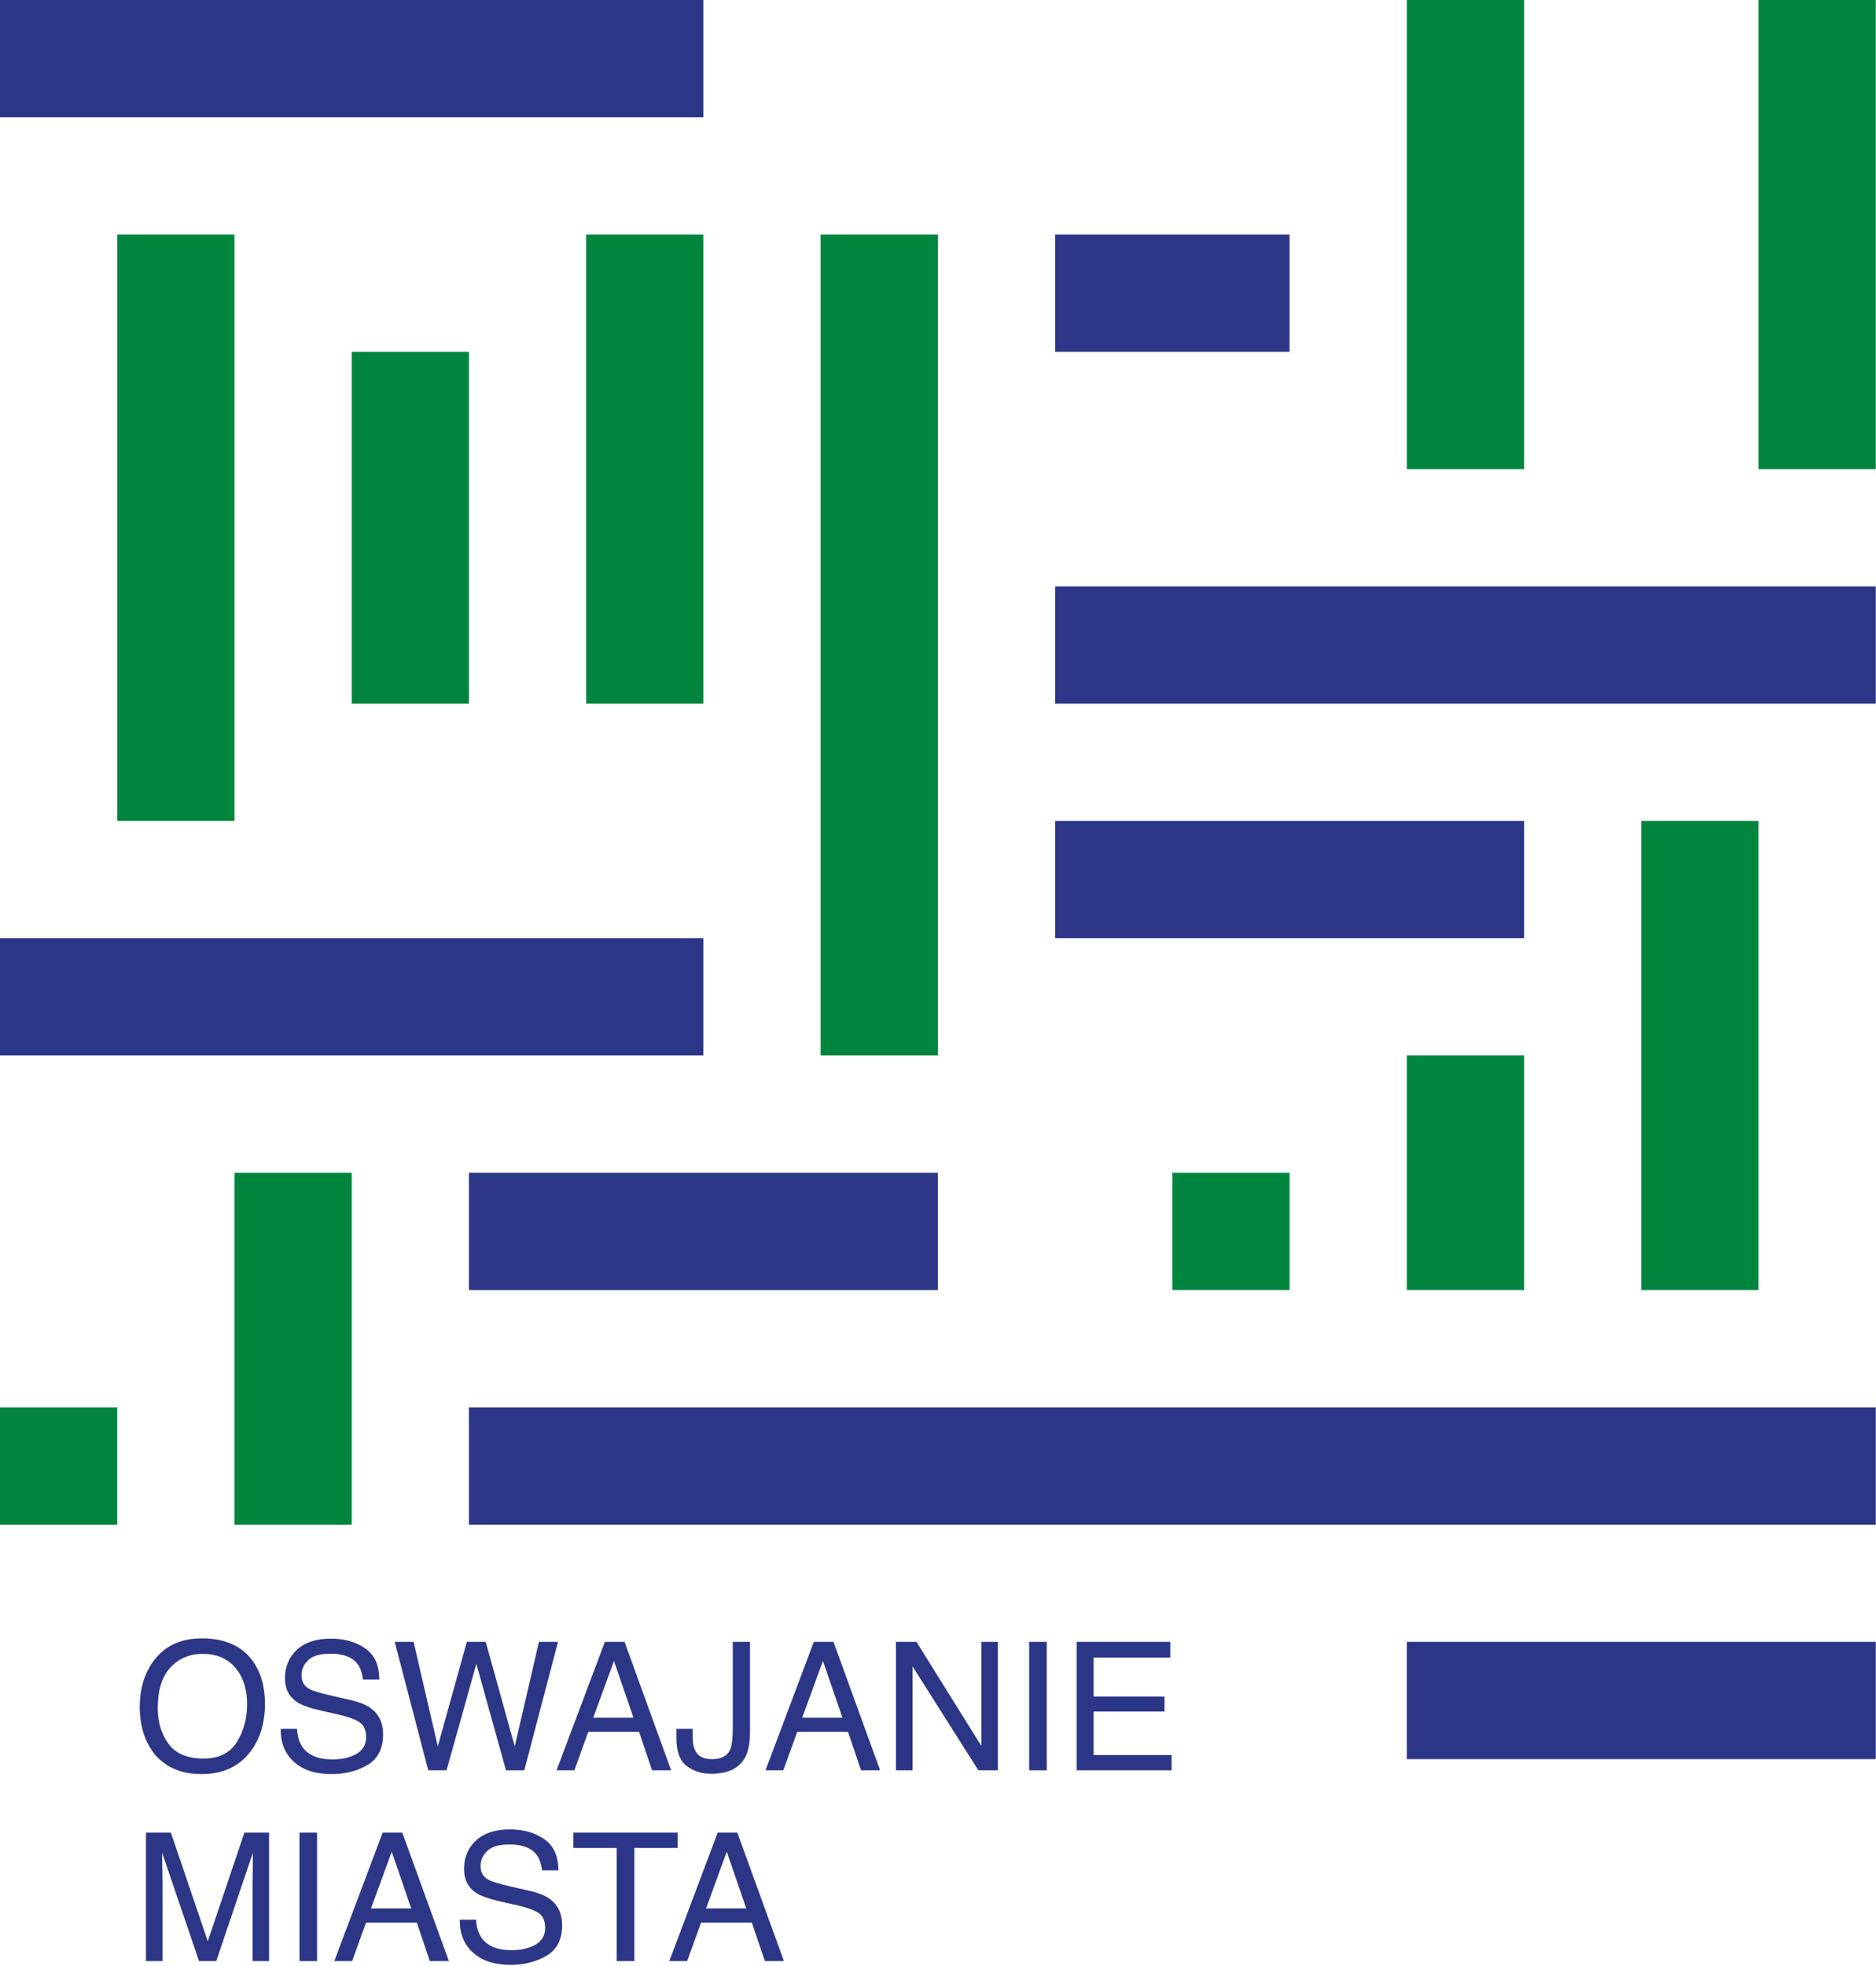
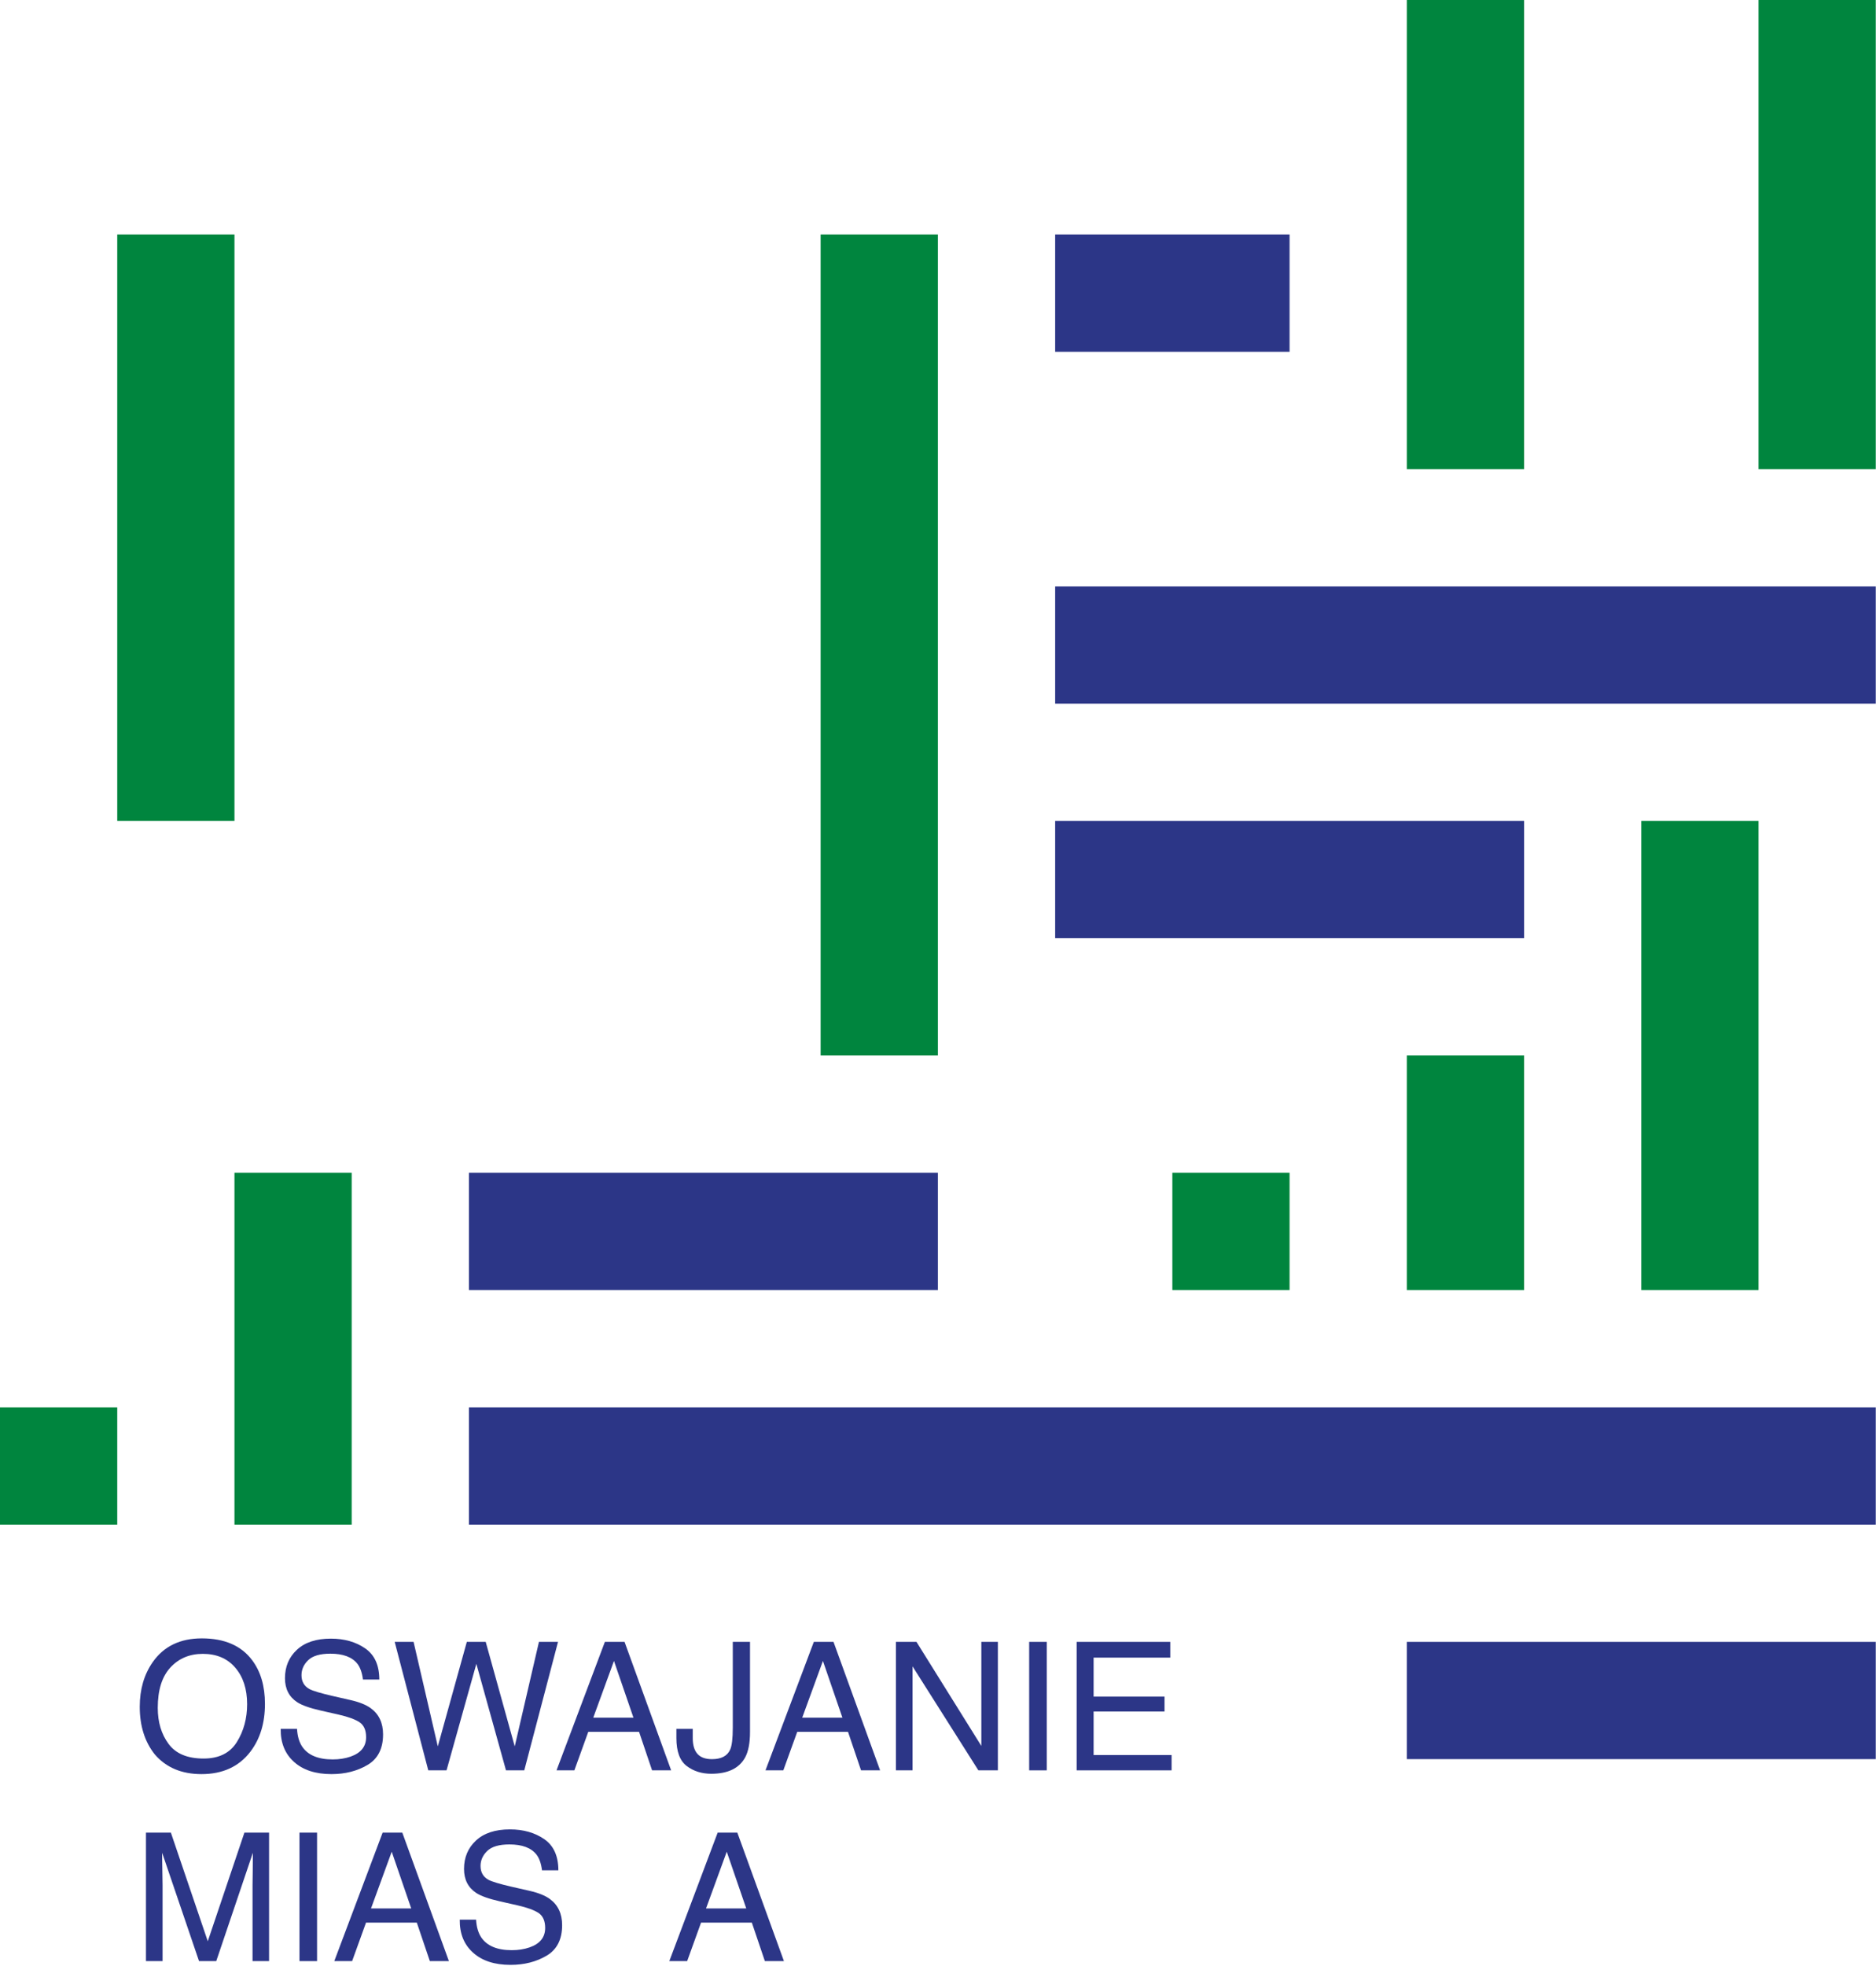
<svg xmlns="http://www.w3.org/2000/svg" width="100%" height="100%" viewBox="0 0 567 594" version="1.1" xml:space="preserve" style="fill-rule:evenodd;clip-rule:evenodd;stroke-linejoin:round;stroke-miterlimit:2;">
  <g transform="matrix(1,0,0,1,-141.732,-121.629)">
    <g id="Untitled">
      <g>
        <path d="M708.661,617.691L566.928,617.691L566.928,653.117L708.661,653.117L708.661,617.691Z" style="fill:rgb(44,54,135);fill-rule:nonzero;" />
        <path d="M708.661,546.823L283.464,546.823L283.464,582.263L708.661,582.263L708.661,546.823Z" style="fill:rgb(44,54,135);fill-rule:nonzero;" />
        <path d="M708.661,298.799L460.641,298.799L460.641,334.227L708.661,334.227L708.661,298.799Z" style="fill:rgb(44,54,135);fill-rule:nonzero;" />
        <path d="M460.641,405.094L602.372,405.094L602.372,369.656L460.641,369.656L460.641,405.094Z" style="fill:rgb(44,54,135);fill-rule:nonzero;" />
        <rect x="460.641" y="192.496" width="70.848" height="35.428" style="fill:rgb(44,54,135);fill-rule:nonzero;" />
        <rect x="283.465" y="475.956" width="141.732" height="35.431" style="fill:rgb(44,54,135);fill-rule:nonzero;" />
-         <path d="M141.732,440.53L354.328,440.53L354.328,405.093L141.732,405.093L141.732,440.53Z" style="fill:rgb(44,54,135);fill-rule:nonzero;" />
-         <rect x="141.732" y="121.629" width="212.596" height="35.438" style="fill:rgb(44,54,135);fill-rule:nonzero;" />
        <rect x="673.224" y="121.63" width="35.438" height="141.732" style="fill:rgb(0,133,62);fill-rule:nonzero;" />
        <path d="M673.224,511.388L673.224,369.656L637.796,369.656L637.796,511.388L673.224,511.388Z" style="fill:rgb(0,133,62);fill-rule:nonzero;" />
-         <path d="M566.928,440.531L566.928,511.388L602.373,511.388L602.373,440.531L566.928,440.531Z" style="fill:rgb(0,133,62);fill-rule:nonzero;" />
+         <path d="M566.928,440.531L566.928,511.388L602.373,511.388L602.373,440.531Z" style="fill:rgb(0,133,62);fill-rule:nonzero;" />
        <path d="M602.373,263.361L602.373,121.629L566.928,121.629L566.928,263.361L602.373,263.361Z" style="fill:rgb(0,133,62);fill-rule:nonzero;" />
        <rect x="496.062" y="475.956" width="35.427" height="35.431" style="fill:rgb(0,133,62);fill-rule:nonzero;" />
        <rect x="389.757" y="192.496" width="35.44" height="248.035" style="fill:rgb(0,133,62);fill-rule:nonzero;" />
-         <rect x="318.901" y="192.496" width="35.427" height="141.732" style="fill:rgb(0,133,62);fill-rule:nonzero;" />
-         <rect x="248.026" y="227.924" width="35.439" height="106.304" style="fill:rgb(0,133,62);fill-rule:nonzero;" />
        <path d="M212.597,475.956L212.597,582.262L248.026,582.262L248.026,475.956L212.597,475.956Z" style="fill:rgb(0,133,62);fill-rule:nonzero;" />
        <path d="M177.169,192.495L177.169,369.655L212.598,369.655L212.598,192.495L177.169,192.495Z" style="fill:rgb(0,133,62);fill-rule:nonzero;" />
        <rect x="141.732" y="546.823" width="35.437" height="35.44" style="fill:rgb(0,133,62);fill-rule:nonzero;" />
        <g>
          <path d="M202.732,616.632C209.585,616.632 214.658,618.834 217.952,623.238C220.524,626.673 221.81,631.068 221.81,636.424C221.81,642.219 220.339,647.037 217.397,650.878C213.945,655.388 209.021,657.643 202.626,657.643C196.654,657.643 191.959,655.67 188.542,651.723C185.494,647.918 183.97,643.109 183.97,637.296C183.97,632.046 185.274,627.554 187.881,623.819C191.228,619.027 196.179,616.632 202.732,616.632ZM203.26,652.939C207.893,652.939 211.245,651.279 213.315,647.958C215.385,644.637 216.42,640.819 216.42,636.503C216.42,631.94 215.226,628.267 212.839,625.484C210.452,622.7 207.189,621.309 203.049,621.309C199.032,621.309 195.756,622.687 193.219,625.444C190.682,628.201 189.414,632.266 189.414,637.639C189.414,641.938 190.502,645.562 192.677,648.513C194.853,651.464 198.381,652.939 203.26,652.939Z" style="fill:rgb(44,54,135);fill-rule:nonzero;" />
          <path d="M231.508,643.981C231.631,646.183 232.151,647.971 233.067,649.345C234.811,651.917 237.885,653.203 242.289,653.203C244.262,653.203 246.059,652.921 247.68,652.358C250.816,651.265 252.384,649.31 252.384,646.491C252.384,644.377 251.723,642.871 250.402,641.973C249.063,641.092 246.967,640.326 244.113,639.674L238.854,638.485C235.419,637.71 232.988,636.855 231.561,635.922C229.095,634.301 227.862,631.879 227.862,628.655C227.862,625.167 229.068,622.304 231.482,620.067C233.895,617.83 237.313,616.711 241.734,616.711C245.804,616.711 249.261,617.693 252.106,619.657C254.951,621.621 256.374,624.762 256.374,629.078L251.432,629.078C251.168,626.999 250.604,625.405 249.741,624.295C248.138,622.269 245.416,621.256 241.576,621.256C238.475,621.256 236.247,621.908 234.89,623.211C233.534,624.515 232.856,626.03 232.856,627.756C232.856,629.659 233.649,631.051 235.234,631.931C236.273,632.495 238.625,633.2 242.289,634.045L247.733,635.287C250.358,635.886 252.384,636.705 253.81,637.745C256.277,639.559 257.51,642.193 257.51,645.646C257.51,649.944 255.946,653.018 252.82,654.868C249.693,656.718 246.059,657.643 241.919,657.643C237.093,657.643 233.314,656.409 230.583,653.943C227.853,651.494 226.514,648.174 226.567,643.981L231.508,643.981Z" style="fill:rgb(44,54,135);fill-rule:nonzero;" />
          <path d="M266.732,617.689L274.052,649.266L282.825,617.689L288.532,617.689L297.305,649.266L304.625,617.689L310.385,617.689L300.186,656.506L294.663,656.506L285.705,624.321L276.694,656.506L271.171,656.506L261.024,617.689L266.732,617.689Z" style="fill:rgb(44,54,135);fill-rule:nonzero;" />
          <path d="M333.19,640.599L327.297,623.449L321.035,640.599L333.19,640.599ZM324.549,617.689L330.495,617.689L344.579,656.506L338.818,656.506L334.881,644.879L319.528,644.879L315.327,656.506L309.936,656.506L324.549,617.689Z" style="fill:rgb(44,54,135);fill-rule:nonzero;" />
          <path d="M368.414,644.932C368.414,648.209 367.929,650.755 366.96,652.569C365.164,655.881 361.746,657.537 356.708,657.537C353.801,657.537 351.317,656.749 349.256,655.172C347.195,653.595 346.164,650.79 346.164,646.756L346.164,643.981L351.106,643.981L351.106,646.756C351.106,648.87 351.577,650.459 352.519,651.525C353.462,652.591 354.928,653.124 356.919,653.124C359.72,653.124 361.552,652.164 362.415,650.244C362.944,649.063 363.208,646.835 363.208,643.558L363.208,617.689L368.414,617.689L368.414,644.932Z" style="fill:rgb(44,54,135);fill-rule:nonzero;" />
          <path d="M396.345,640.599L390.452,623.449L384.189,640.599L396.345,640.599ZM387.704,617.689L393.649,617.689L407.734,656.506L401.973,656.506L398.036,644.879L382.683,644.879L378.482,656.506L373.091,656.506L387.704,617.689Z" style="fill:rgb(44,54,135);fill-rule:nonzero;" />
          <path d="M412.516,617.689L418.726,617.689L438.333,649.134L438.333,617.689L443.327,617.689L443.327,656.506L437.435,656.506L417.537,625.087L417.537,656.506L412.516,656.506L412.516,617.689Z" style="fill:rgb(44,54,135);fill-rule:nonzero;" />
          <rect x="452.787" y="617.689" width="5.312" height="38.817" style="fill:rgb(44,54,135);fill-rule:nonzero;" />
          <path d="M467.136,617.689L495.437,617.689L495.437,622.445L472.262,622.445L472.262,634.23L493.693,634.23L493.693,638.723L472.262,638.723L472.262,651.882L495.833,651.882L495.833,656.506L467.136,656.506L467.136,617.689Z" style="fill:rgb(44,54,135);fill-rule:nonzero;" />
        </g>
        <g>
          <path d="M185.847,675.324L193.378,675.324L204.529,708.143L215.601,675.324L223.052,675.324L223.052,714.141L218.058,714.141L218.058,691.231C218.058,690.439 218.076,689.126 218.111,687.294C218.146,685.462 218.164,683.498 218.164,681.401L207.092,714.141L201.886,714.141L190.735,681.401L190.735,682.59C190.735,683.542 190.757,684.991 190.801,686.937C190.845,688.884 190.867,690.315 190.867,691.231L190.867,714.141L185.847,714.141L185.847,675.324Z" style="fill:rgb(44,54,135);fill-rule:nonzero;" />
          <rect x="232.248" y="675.324" width="5.311" height="38.817" style="fill:rgb(44,54,135);fill-rule:nonzero;" />
          <path d="M266.019,698.234L260.126,681.084L253.863,698.234L266.019,698.234ZM257.378,675.324L263.323,675.324L277.408,714.141L271.647,714.141L267.71,702.515L252.357,702.515L248.156,714.141L242.765,714.141L257.378,675.324Z" style="fill:rgb(44,54,135);fill-rule:nonzero;" />
          <path d="M285.626,701.616C285.749,703.818 286.269,705.606 287.185,706.98C288.929,709.552 292.003,710.838 296.407,710.838C298.38,710.838 300.177,710.556 301.797,709.993C304.933,708.901 306.501,706.945 306.501,704.127C306.501,702.013 305.84,700.506 304.519,699.608C303.18,698.727 301.084,697.961 298.23,697.309L292.972,696.12C289.536,695.345 287.105,694.49 285.679,693.557C283.212,691.936 281.979,689.514 281.979,686.29C281.979,682.802 283.186,679.939 285.599,677.702C288.013,675.465 291.43,674.346 295.852,674.346C299.921,674.346 303.379,675.328 306.224,677.292C309.069,679.257 310.491,682.397 310.491,686.713L305.55,686.713C305.286,684.634 304.722,683.04 303.859,681.93C302.256,679.904 299.534,678.891 295.693,678.891C292.593,678.891 290.364,679.543 289.008,680.846C287.652,682.15 286.973,683.665 286.973,685.391C286.973,687.294 287.766,688.686 289.352,689.567C290.391,690.13 292.743,690.835 296.407,691.681L301.85,692.922C304.475,693.521 306.501,694.341 307.928,695.38C310.394,697.194 311.627,699.828 311.627,703.281C311.627,707.579 310.064,710.653 306.937,712.503C303.81,714.353 300.177,715.278 296.037,715.278C291.21,715.278 287.431,714.045 284.701,711.578C281.97,709.13 280.631,705.809 280.684,701.616L285.626,701.616Z" style="fill:rgb(44,54,135);fill-rule:nonzero;" />
-           <path d="M346.534,675.324L346.534,679.948L333.454,679.948L333.454,714.141L328.116,714.141L328.116,679.948L315.036,679.948L315.036,675.324L346.534,675.324Z" style="fill:rgb(44,54,135);fill-rule:nonzero;" />
          <path d="M367.278,698.234L361.385,681.084L355.122,698.234L367.278,698.234ZM358.637,675.324L364.582,675.324L378.667,714.141L372.906,714.141L368.969,702.515L353.616,702.515L349.415,714.141L344.024,714.141L358.637,675.324Z" style="fill:rgb(44,54,135);fill-rule:nonzero;" />
        </g>
      </g>
    </g>
  </g>
</svg>